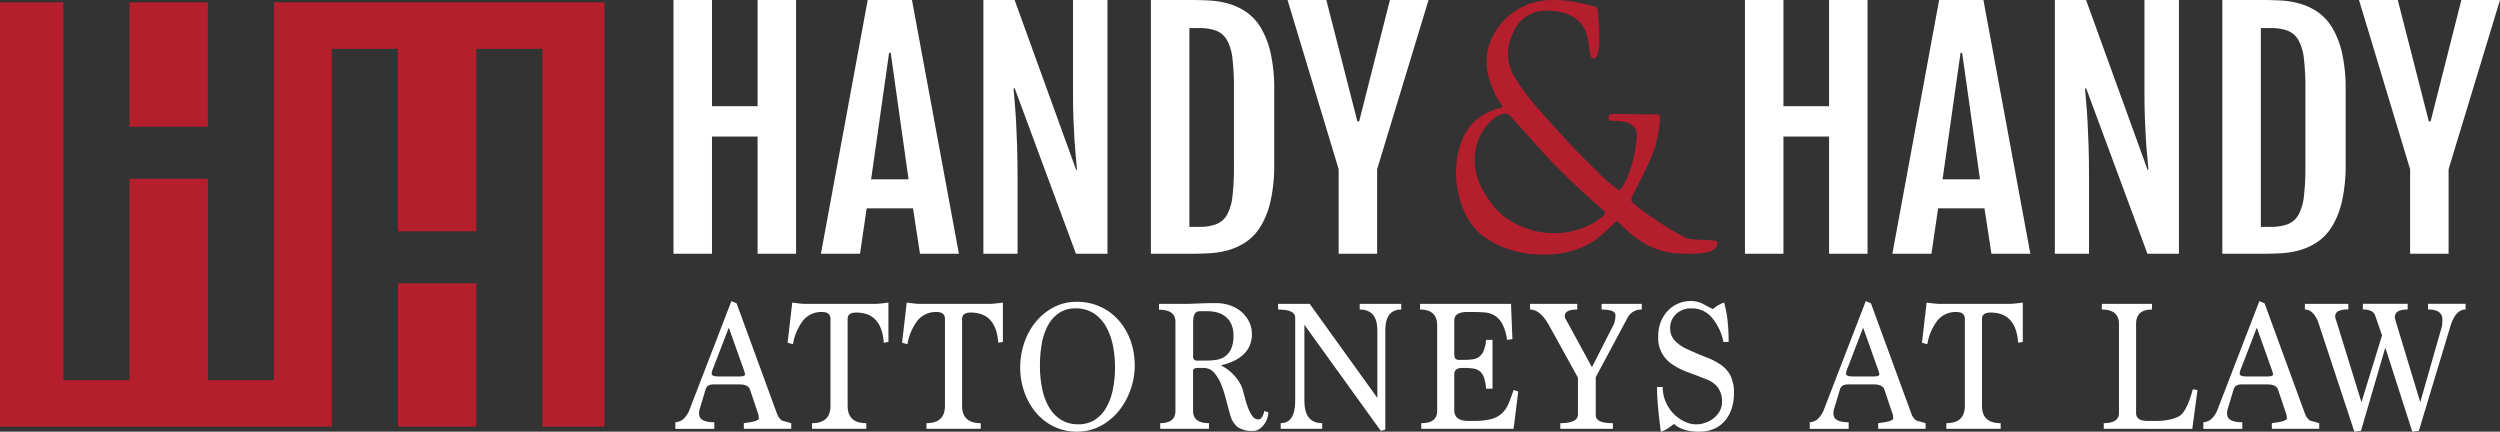
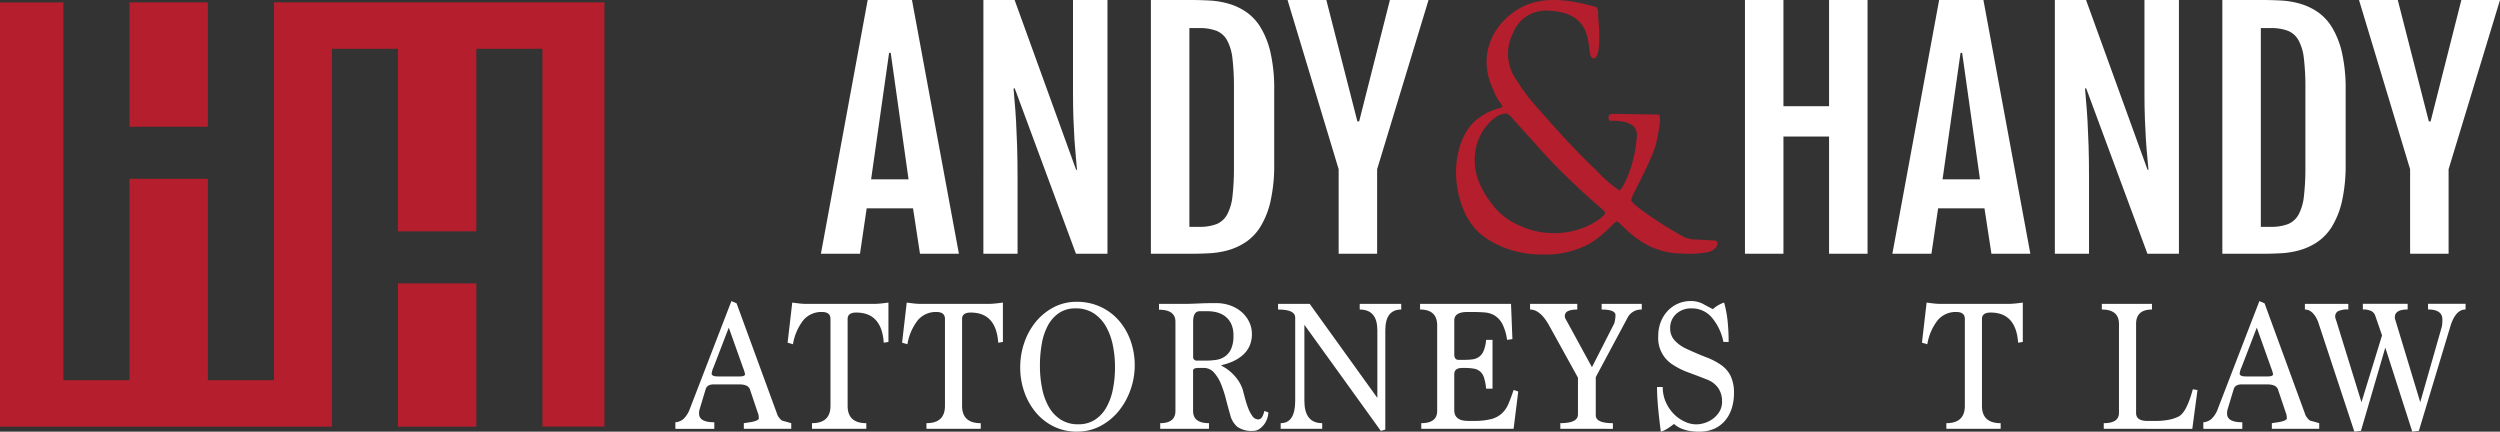
<svg xmlns="http://www.w3.org/2000/svg" width="359.28" height="62.033" viewBox="0 0 359.28 62.033">
  <rect x="0" y="0" width="359.28" height="62.033" fill="#333333" stroke="none" />
  <g id="LOGO_1" data-name="LOGO 1" transform="translate(-2465.303 -154.809)">
    <g id="Group_488" data-name="Group 488" transform="translate(2465.303 155.148)">
      <rect id="Rectangle_184" data-name="Rectangle 184" width="11.262" height="17.876" transform="translate(18.612)" fill="#b51e2c" />
      <path id="Path_478" data-name="Path 478" d="M2504.677,156.221v54.3h-9.5V181.58h-11.262v28.943h-9.5v-54.3H2465.3V217.2h47.691v-54.3h9.5v26.229h11.263V162.894h9.5v54.3h8.908V156.221Z" transform="translate(-2465.303 -156.221)" fill="#b51e2c" />
      <rect id="Rectangle_185" data-name="Rectangle 185" width="11.262" height="20.591" transform="translate(57.192 40.385)" fill="#b51e2c" />
    </g>
    <g id="Group_489" data-name="Group 489" transform="translate(2674.558 154.809)">
      <path id="Path_479" data-name="Path 479" d="M3369.383,189.226l2.676.137q.535,0,.534.412,0,.732-1.173,1.234a15.2,15.2,0,0,1-3.994.229,10.01,10.01,0,0,1-3.108-.48,10.728,10.728,0,0,1-2.513-1.143,15.127,15.127,0,0,1-1.813-1.349q-.783-.685-1.255-1.165t-.6-.48q-.124,0-.6.48t-1.257,1.189a15.44,15.44,0,0,1-1.895,1.44,13.187,13.187,0,0,1-7.044,1.645,14.128,14.128,0,0,1-5.271-.937,12.519,12.519,0,0,1-3.728-2.171A9.643,9.643,0,0,1,3336,184.7a13.958,13.958,0,0,1-.968-5.393,11.8,11.8,0,0,1,.473-3.223,9.005,9.005,0,0,1,1.318-2.834,6.769,6.769,0,0,1,2.1-1.9,8.16,8.16,0,0,1,2.018-.914c.51-.121.763-.221.763-.3a2.923,2.923,0,0,0-.5-.777,11.65,11.65,0,0,1-.987-2.011c-2.145-4.868.288-9.363,4.156-11.459,3.6-1.949,7.985-.813,10.657-.116.424.111.427.754.427,1.455,0,0,.621,5.992-.634,5.975-1.539-.021,1.078-6.608-6.587-6.861a5.045,5.045,0,0,0-5.041,3.271,6.461,6.461,0,0,0,.542,6.73,26.842,26.842,0,0,0,2.306,3.177q1.175,1.371,3.79,4.274t5.5,5.646a17.657,17.657,0,0,0,3.193,2.742c.206,0,2.137-2.932,2.489-7.8.189-2.6-3.727-2.146-3.863-2.223a.472.472,0,0,1-.206-.457c0-.229.062-.373.185-.434a2.36,2.36,0,0,1,.844-.092l6.137.092c.521,0,0,2.781-.36,4.265-.457,1.879-3.044,6.736-3.25,7.193a3.6,3.6,0,0,0-.309.823q0,.412,2.452,2.126a52.532,52.532,0,0,0,4.963,3.085A3.587,3.587,0,0,0,3369.383,189.226Zm-28.9-4.708a9.751,9.751,0,0,0,3.705,2.719,11.513,11.513,0,0,0,4.758,1.075,11.274,11.274,0,0,0,4.079-.663,10.678,10.678,0,0,0,2.572-1.325c.578-.441.865-.755.865-.938,0-.121-.358-.48-1.069-1.074s-1.9-1.669-3.544-3.223-2.993-2.91-4.036-4.069q-2.144-2.376-3.337-3.7t-1.379-1.554a2.033,2.033,0,0,0-.309-.32c-.084-.061-.166-.121-.248-.183a.422.422,0,0,0-.329-.137q-1.359,0-2.925,1.92a7.632,7.632,0,0,0-1.565,4.983Q3337.725,181.089,3340.487,184.518Z" transform="translate(-3335.031 -154.809)" fill="#b51e2c" />
    </g>
    <g id="Group_490" data-name="Group 490" transform="translate(2562.094 154.809)">
-       <path id="Path_480" data-name="Path 480" d="M2867.6,154.809h5.53v15.266h6.554V154.809h5.531v36.469h-5.531V174.431h-6.554v16.847h-5.53Z" transform="translate(-2867.6 -154.809)" fill="#fff" />
      <path id="Path_481" data-name="Path 481" d="M2962.361,154.809h6.363l6.746,36.469h-5.594l-1-6.534h-6.662l-.961,6.534h-5.616Zm5.872,25.772-2.562-18.17h-.235l-2.584,18.17Z" transform="translate(-2934.454 -154.809)" fill="#fff" />
      <path id="Path_482" data-name="Path 482" d="M3052.721,154.809h4.484l8.84,24.4h.128q-.065-.854-.171-1.9t-.193-2.381q-.085-1.334-.149-3.021t-.063-3.8v-13.3h4.952v36.469h-4.526l-8.8-23.764h-.17q.063.961.17,2.082t.192,2.637q.085,1.516.149,3.534t.065,4.793v10.719h-4.912Z" transform="translate(-3008.185 -154.809)" fill="#fff" />
      <path id="Path_483" data-name="Path 483" d="M3152.736,154.809h5.743c.868,0,1.77.025,2.7.075a12.2,12.2,0,0,1,2.734.459,8.864,8.864,0,0,1,2.519,1.185,7.309,7.309,0,0,1,2.083,2.242,12.218,12.218,0,0,1,1.419,3.63,23.324,23.324,0,0,1,.524,5.348v10.591a23.467,23.467,0,0,1-.524,5.359,12.067,12.067,0,0,1-1.419,3.63,7.349,7.349,0,0,1-2.083,2.231,8.869,8.869,0,0,1-2.519,1.185,12.2,12.2,0,0,1-2.734.459c-.931.05-1.833.075-2.7.075h-5.743Zm6.94,32.6a6.766,6.766,0,0,0,2.465-.384,3.055,3.055,0,0,0,1.538-1.356,7.111,7.111,0,0,0,.78-2.648,34.859,34.859,0,0,0,.213-4.238V167.471a34.86,34.86,0,0,0-.213-4.238,7.115,7.115,0,0,0-.78-2.648,3.056,3.056,0,0,0-1.538-1.356,6.768,6.768,0,0,0-2.465-.384h-1.409v28.569Z" transform="translate(-3084.13 -154.809)" fill="#fff" />
      <path id="Path_484" data-name="Path 484" d="M3241.729,179.129l-7.345-24.32h5.573l4.463,17.444h.256l4.419-17.444h5.552l-7.389,24.32v12.149h-5.53Z" transform="translate(-3146.139 -154.809)" fill="#fff" />
    </g>
    <g id="Group_491" data-name="Group 491" transform="translate(2716.075 154.809)">
      <path id="Path_485" data-name="Path 485" d="M3507.58,154.809h5.53v15.266h6.556V154.809h5.53v36.469h-5.53V174.431h-6.556v16.847h-5.53Z" transform="translate(-3507.58 -154.809)" fill="#fff" />
      <path id="Path_486" data-name="Path 486" d="M3602.343,154.809h6.363l6.746,36.469h-5.594l-1-6.534h-6.662l-.961,6.534h-5.615Zm5.871,25.772-2.562-18.17h-.235l-2.583,18.17Z" transform="translate(-3574.437 -154.809)" fill="#fff" />
      <path id="Path_487" data-name="Path 487" d="M3692.7,154.809h4.484l8.84,24.4h.129q-.064-.854-.171-1.9t-.193-2.381q-.084-1.334-.149-3.021t-.063-3.8v-13.3h4.954v36.469h-4.526l-8.8-23.764h-.171q.063.961.171,2.082t.192,2.637q.084,1.516.15,3.534t.063,4.793v10.719H3692.7Z" transform="translate(-3648.165 -154.809)" fill="#fff" />
      <path id="Path_488" data-name="Path 488" d="M3792.72,154.809h5.743q1.3,0,2.7.075a12.19,12.19,0,0,1,2.732.459,8.847,8.847,0,0,1,2.52,1.185,7.294,7.294,0,0,1,2.082,2.242,12.3,12.3,0,0,1,1.42,3.63,23.415,23.415,0,0,1,.523,5.348v10.591a23.558,23.558,0,0,1-.523,5.359,12.144,12.144,0,0,1-1.42,3.63,7.334,7.334,0,0,1-2.082,2.231,8.852,8.852,0,0,1-2.52,1.185,12.182,12.182,0,0,1-2.732.459q-1.4.075-2.7.075h-5.743Zm6.938,32.6a6.77,6.77,0,0,0,2.466-.384,3.052,3.052,0,0,0,1.537-1.356,7.062,7.062,0,0,0,.779-2.648,34.444,34.444,0,0,0,.215-4.238V167.471a34.444,34.444,0,0,0-.215-4.238,7.066,7.066,0,0,0-.779-2.648,3.054,3.054,0,0,0-1.537-1.356,6.771,6.771,0,0,0-2.466-.384h-1.408v28.569Z" transform="translate(-3724.114 -154.809)" fill="#fff" />
      <path id="Path_489" data-name="Path 489" d="M3881.708,179.129l-7.344-24.32h5.572l4.463,17.444h.256l4.419-17.444h5.553l-7.388,24.32v12.149h-5.531Z" transform="translate(-3786.119 -154.809)" fill="#fff" />
    </g>
    <g id="Group_492" data-name="Group 492" transform="translate(2562.357 198.073)">
      <path id="Path_490" data-name="Path 490" d="M2878.537,352.992v-.813q.35-.054.734-.108a6.141,6.141,0,0,0,.7-.135,2.115,2.115,0,0,0,.522-.2.343.343,0,0,0,.211-.284,2.014,2.014,0,0,1-.037-.311,1.655,1.655,0,0,0-.137-.5l-1.119-3.331c-.182-.47-.688-.7-1.515-.7h-3.7q-.945,0-1.145.7l-.844,2.8a1.888,1.888,0,0,0-.1.7q0,1.24,2.188,1.24v.948H2868.7v-.948a1.941,1.941,0,0,0,1.231-.541,3.756,3.756,0,0,0,.857-1.406l5.965-15.467.744.325,5.892,16.087a2.526,2.526,0,0,0,.547.7,1.229,1.229,0,0,0,.409.149q.361.1,1.008.284v.813Zm-2.161-14.544-2.187,5.688a2.852,2.852,0,0,0-.274.921q0,.407.919.407h3.133q.745,0,.745-.325a4.786,4.786,0,0,0-.274-.894Z" transform="translate(-2868.695 -334.63)" fill="#fff" />
      <path id="Path_491" data-name="Path 491" d="M2939.245,353.676v-.813q2.659,0,2.659-2.491V337.886q0-1-1.217-1a3.387,3.387,0,0,0-2.66,1.151,7.616,7.616,0,0,0-1.515,3.48l-.77-.216.67-5.769c.381.054.742.1,1.081.136a9.25,9.25,0,0,0,.982.054h9.569c.349,0,.7-.018,1.07-.054s.737-.082,1.119-.136v5.661l-.672.108q-.3-4.333-3.956-4.334c-.826,0-1.237.308-1.237.921v12.485q0,2.493,2.684,2.491v.813Z" transform="translate(-2919.608 -335.313)" fill="#fff" />
      <path id="Path_492" data-name="Path 492" d="M3007.635,353.676v-.813q2.658,0,2.66-2.491V337.886q0-1-1.218-1a3.386,3.386,0,0,0-2.66,1.151,7.618,7.618,0,0,0-1.516,3.48l-.771-.216.671-5.769q.571.081,1.082.136a9.229,9.229,0,0,0,.981.054h9.57q.521,0,1.069-.054c.365-.036.737-.082,1.118-.136v5.661l-.671.108q-.3-4.333-3.958-4.334c-.826,0-1.237.308-1.237.921v12.485q0,2.493,2.684,2.491v.813Z" transform="translate(-2971.546 -335.313)" fill="#fff" />
      <path id="Path_493" data-name="Path 493" d="M3082.816,353.741a7.412,7.412,0,0,1-3.256-.717,7.84,7.84,0,0,1-2.573-1.977,9.361,9.361,0,0,1-1.69-2.952,10.608,10.608,0,0,1-.608-3.616,10.8,10.8,0,0,1,.572-3.48,9.565,9.565,0,0,1,1.64-3.006,8.309,8.309,0,0,1,2.573-2.112,7.013,7.013,0,0,1,3.343-.8,8.026,8.026,0,0,1,3.343.69,7.837,7.837,0,0,1,2.635,1.923,8.985,8.985,0,0,1,1.728,2.912,10.478,10.478,0,0,1,.622,3.656,10.364,10.364,0,0,1-.6,3.439,10.148,10.148,0,0,1-1.678,3.047,8.48,8.48,0,0,1-2.622,2.167A7.149,7.149,0,0,1,3082.816,353.741Zm.2-1.056a4.341,4.341,0,0,0,2.386-.635,5.027,5.027,0,0,0,1.64-1.744,8.657,8.657,0,0,0,.957-2.61,15.947,15.947,0,0,0,.311-3.231,15.6,15.6,0,0,0-.311-3.137,9.08,9.08,0,0,0-.982-2.691,5.5,5.5,0,0,0-1.752-1.893,4.645,4.645,0,0,0-2.622-.716,4.128,4.128,0,0,0-2.4.676,5.059,5.059,0,0,0-1.591,1.812,8.7,8.7,0,0,0-.869,2.623,17.957,17.957,0,0,0-.261,3.11,16.14,16.14,0,0,0,.324,3.326,8.7,8.7,0,0,0,.994,2.677,5.123,5.123,0,0,0,1.715,1.785A4.564,4.564,0,0,0,3083.015,352.685Z" transform="translate(-3025.125 -334.973)" fill="#fff" />
      <path id="Path_494" data-name="Path 494" d="M3173.352,351.577a2.825,2.825,0,0,1-.136.785,2.974,2.974,0,0,1-.423.867,3.016,3.016,0,0,1-.7.7,1.549,1.549,0,0,1-.932.3,3.661,3.661,0,0,1-2.237-.556,3.292,3.292,0,0,1-1.069-1.8q-.3-1.028-.6-2.207a16.035,16.035,0,0,0-.709-2.167,5.714,5.714,0,0,0-1.007-1.652,1.924,1.924,0,0,0-1.491-.663h-.746c-.448,0-.7.1-.77.3v5.877q0,1.76,2.286,1.76v.813h-7.009v-.813q2.186,0,2.188-1.76V338.55q0-1.733-2.363-1.733v-.84h3.108c.548,0,1.011,0,1.391-.013s.75-.023,1.105-.041.737-.031,1.144-.041.9-.013,1.479-.013a5.936,5.936,0,0,1,2.014.338,5.03,5.03,0,0,1,1.626.934,4.445,4.445,0,0,1,1.083,1.409,3.944,3.944,0,0,1,.4,1.76,4.135,4.135,0,0,1-.323,1.679,3.841,3.841,0,0,1-.907,1.273,5.461,5.461,0,0,1-1.379.921,8.229,8.229,0,0,1-1.766.6v.081a6.4,6.4,0,0,1,1.977,1.557,5.4,5.4,0,0,1,1.056,1.8q.147.542.348,1.3a13.394,13.394,0,0,0,.459,1.435,4.977,4.977,0,0,0,.609,1.151,1.026,1.026,0,0,0,.847.474q.595,0,.869-1.218Zm-8.921-7.448a9.323,9.323,0,0,0,1.44-.108,2.945,2.945,0,0,0,1.243-.487,2.687,2.687,0,0,0,.882-1.083,4.53,4.53,0,0,0,.337-1.923,3.825,3.825,0,0,0-.337-1.706,2.866,2.866,0,0,0-.871-1.069,3.347,3.347,0,0,0-1.179-.556,5.186,5.186,0,0,0-1.269-.163h-1.193q-.946,0-.944,1.517v5.173a.534.534,0,0,0,.6.406Z" transform="translate(-3088.126 -335.571)" fill="#fff" />
      <path id="Path_495" data-name="Path 495" d="M3243.481,354.572l-10.986-15.248v10.914q0,3.223,2.561,3.223v.813h-5.966v-.813q2.087,0,2.087-3.228V338.27q0-1.139-2.462-1.139v-.813h4.545l9.723,13.515v-9.717q0-2.985-2.535-2.985v-.813h5.965v.813q-2.286,0-2.287,2.984v14.268Z" transform="translate(-3142.094 -335.912)" fill="#fff" />
      <path id="Path_496" data-name="Path 496" d="M3313.707,354.274v-.813q2.286,0,2.286-1.763V339.409q0-2.279-2.46-2.278v-.813h13.073l.2,5.065-.77.108a7.033,7.033,0,0,0-.671-2.275,3.18,3.18,0,0,0-1.081-1.205,3.231,3.231,0,0,0-1.455-.46q-.82-.068-1.789-.068h-.7q-1.889,0-1.89,1.219v4.848q0,.812.6.812h.845a9.111,9.111,0,0,0,1.156-.068,2.088,2.088,0,0,0,.944-.351,2.027,2.027,0,0,0,.671-.867,5.222,5.222,0,0,0,.36-1.585h.92v7.015h-.92a7.4,7.4,0,0,0-.3-1.585,1.95,1.95,0,0,0-.572-.894,1.914,1.914,0,0,0-.92-.406,8.061,8.061,0,0,0-1.342-.095h-.3q-1.143,0-1.143.894v5.173q0,1.544,1.99,1.544h.77a10.03,10.03,0,0,0,2.522-.257,3.6,3.6,0,0,0,1.553-.813,4.052,4.052,0,0,0,.957-1.394q.36-.84.734-1.977l.67.216-.67,5.362Z" transform="translate(-3206.508 -335.912)" fill="#fff" />
      <path id="Path_497" data-name="Path 497" d="M3383.583,354.274v-.813q2.535,0,2.535-1.247v-5.29l-4.151-7.515q-1.266-2.279-2.733-2.278v-.813h6.785v.813q-1.789,0-1.789.923a.865.865,0,0,0,.1.408c.066.127.166.307.3.543l3.5,6.413,3.207-6.3c.048-.181.091-.371.124-.57a3.709,3.709,0,0,0,.05-.6q0-.815-1.989-.815v-.813h5.767v.813a2.2,2.2,0,0,0-1.965,1.031l-4.647,8.681v5.48q0,1.14,2.461,1.139v.813Z" transform="translate(-3256.401 -335.912)" fill="#fff" />
      <path id="Path_498" data-name="Path 498" d="M3464.605,340.507a7.756,7.756,0,0,0-1.665-3.507,3.708,3.708,0,0,0-2.883-1.314,3.124,3.124,0,0,0-2.261.812,2.731,2.731,0,0,0-.845,2.058,2.528,2.528,0,0,0,.609,1.693,5.284,5.284,0,0,0,1.826,1.287q1.514.7,2.759,1.178a9.634,9.634,0,0,1,2.125,1.1,4.3,4.3,0,0,1,1.367,1.571,5.706,5.706,0,0,1,.484,2.573,7.025,7.025,0,0,1-.286,1.977,5.253,5.253,0,0,1-.883,1.747,4.379,4.379,0,0,1-1.553,1.246,5.143,5.143,0,0,1-2.3.474,7.333,7.333,0,0,1-1.5-.135,5.73,5.73,0,0,1-1.069-.325,3.293,3.293,0,0,1-.683-.379c-.166-.126-.282-.217-.349-.271a9.939,9.939,0,0,1-.944.677,3.71,3.71,0,0,1-.943.433q-.274-2.058-.41-3.643t-.138-2.776h.821a5.217,5.217,0,0,0,.448,2.181,5.715,5.715,0,0,0,1.143,1.693,5.147,5.147,0,0,0,1.566,1.1,3.749,3.749,0,0,0,2.845.2,3.938,3.938,0,0,0,1.194-.595,3.628,3.628,0,0,0,.945-1.027,2.774,2.774,0,0,0,.385-1.488,3.365,3.365,0,0,0-.535-1.893,3.488,3.488,0,0,0-1.7-1.271q-1.368-.541-2.622-1a10.5,10.5,0,0,1-2.213-1.1,4.492,4.492,0,0,1-2.1-4.124,5.408,5.408,0,0,1,.373-2.055,4.957,4.957,0,0,1,1.005-1.583,4.507,4.507,0,0,1,1.48-1.027,4.4,4.4,0,0,1,1.765-.365,3.722,3.722,0,0,1,1.826.42q.759.42,1.4.744a4.585,4.585,0,0,1,1.616-.948,16.068,16.068,0,0,1,.5,2.64,28.461,28.461,0,0,1,.149,3.02Z" transform="translate(-3313.983 -334.63)" fill="#fff" />
-       <path id="Path_499" data-name="Path 499" d="M3556.12,352.992v-.813c.231-.036.476-.072.733-.108a6.152,6.152,0,0,0,.7-.135,2.128,2.128,0,0,0,.522-.2.343.343,0,0,0,.211-.284,2.09,2.09,0,0,1-.036-.311,1.634,1.634,0,0,0-.137-.5l-1.118-3.331q-.274-.7-1.516-.7h-3.7q-.945,0-1.144.7l-.846,2.8a1.939,1.939,0,0,0-.1.7q0,1.24,2.187,1.24v.948h-5.594v-.948a1.938,1.938,0,0,0,1.231-.541,3.763,3.763,0,0,0,.858-1.406l5.966-15.467.745.325,5.891,16.087a2.538,2.538,0,0,0,.547.7,1.228,1.228,0,0,0,.41.149q.36.1,1.006.284v.813Zm-2.164-14.544-2.186,5.688a2.852,2.852,0,0,0-.274.921q0,.407.919.407h3.132c.5,0,.746-.109.746-.325a4.85,4.85,0,0,0-.274-.894Z" transform="translate(-3383.256 -334.63)" fill="#fff" />
      <path id="Path_500" data-name="Path 500" d="M3616.829,353.676v-.813q2.659,0,2.659-2.491V337.886q0-1-1.218-1a3.383,3.383,0,0,0-2.659,1.151,7.613,7.613,0,0,0-1.516,3.48l-.771-.216.671-5.769q.571.081,1.082.136a9.237,9.237,0,0,0,.982.054h9.569q.521,0,1.069-.054t1.119-.136v5.661l-.671.108q-.3-4.333-3.958-4.334-1.237,0-1.237.921v12.485q0,2.493,2.685,2.491v.813Z" transform="translate(-3434.17 -335.313)" fill="#fff" />
      <path id="Path_501" data-name="Path 501" d="M3721.035,354.274v-.813q2.187,0,2.187-1.465V339.192q0-2.061-2.461-2.061v-.813h7.207v.813q-2.286,0-2.286,2.061V352q0,1.141,1.617,1.14h1.143a9.824,9.824,0,0,0,1.989-.176,5.251,5.251,0,0,0,1.441-.5q1.092-.65,1.964-3.873l.671.109-.746,5.579Z" transform="translate(-3515.755 -335.912)" fill="#fff" />
      <path id="Path_502" data-name="Path 502" d="M3791.245,352.992v-.813c.23-.036.474-.072.732-.108a6.151,6.151,0,0,0,.7-.135,2.108,2.108,0,0,0,.521-.2.342.342,0,0,0,.212-.284,2.048,2.048,0,0,1-.038-.311,1.646,1.646,0,0,0-.136-.5l-1.119-3.331q-.274-.7-1.517-.7h-3.7c-.631,0-1.01.234-1.143.7l-.846,2.8a1.957,1.957,0,0,0-.1.7q0,1.24,2.187,1.24v.948H3781.4v-.948a1.939,1.939,0,0,0,1.23-.541,3.748,3.748,0,0,0,.858-1.406l5.965-15.467.746.325,5.89,16.087a2.585,2.585,0,0,0,.548.7,1.215,1.215,0,0,0,.41.149c.24.064.574.159,1.005.284v.813Zm-2.164-14.544-2.187,5.688a2.827,2.827,0,0,0-.273.921q0,.407.919.407h3.132c.5,0,.747-.109.747-.325a4.973,4.973,0,0,0-.274-.894Z" transform="translate(-3561.807 -334.63)" fill="#fff" />
      <path id="Path_503" data-name="Path 503" d="M3857.478,354.68,3853.6,342.6l-3.5,11.971-.947.108-5.219-15.814q-.723-1.736-1.888-1.736v-.813h6.239v.813a2.988,2.988,0,0,0-1.5.257.865.865,0,0,0-.385.774.978.978,0,0,0,.062.312c.041.118.087.248.135.393l3.58,11.588,2.958-9.608-.969-2.8a1.169,1.169,0,0,0-.571-.692,2.6,2.6,0,0,0-1.219-.23v-.813h6.438v.813q-1.841,0-1.842,1.112a1.58,1.58,0,0,0,.052.326l3.6,11.887,3.008-10.53a3.03,3.03,0,0,0,.149-.705c.015-.217.024-.434.024-.651q0-1.438-2.063-1.438v-.813h5.393v.813q-1.515,0-2.262,2.686l-4.449,14.756Z" transform="translate(-3607.859 -335.912)" fill="#fff" />
    </g>
  </g>
</svg>